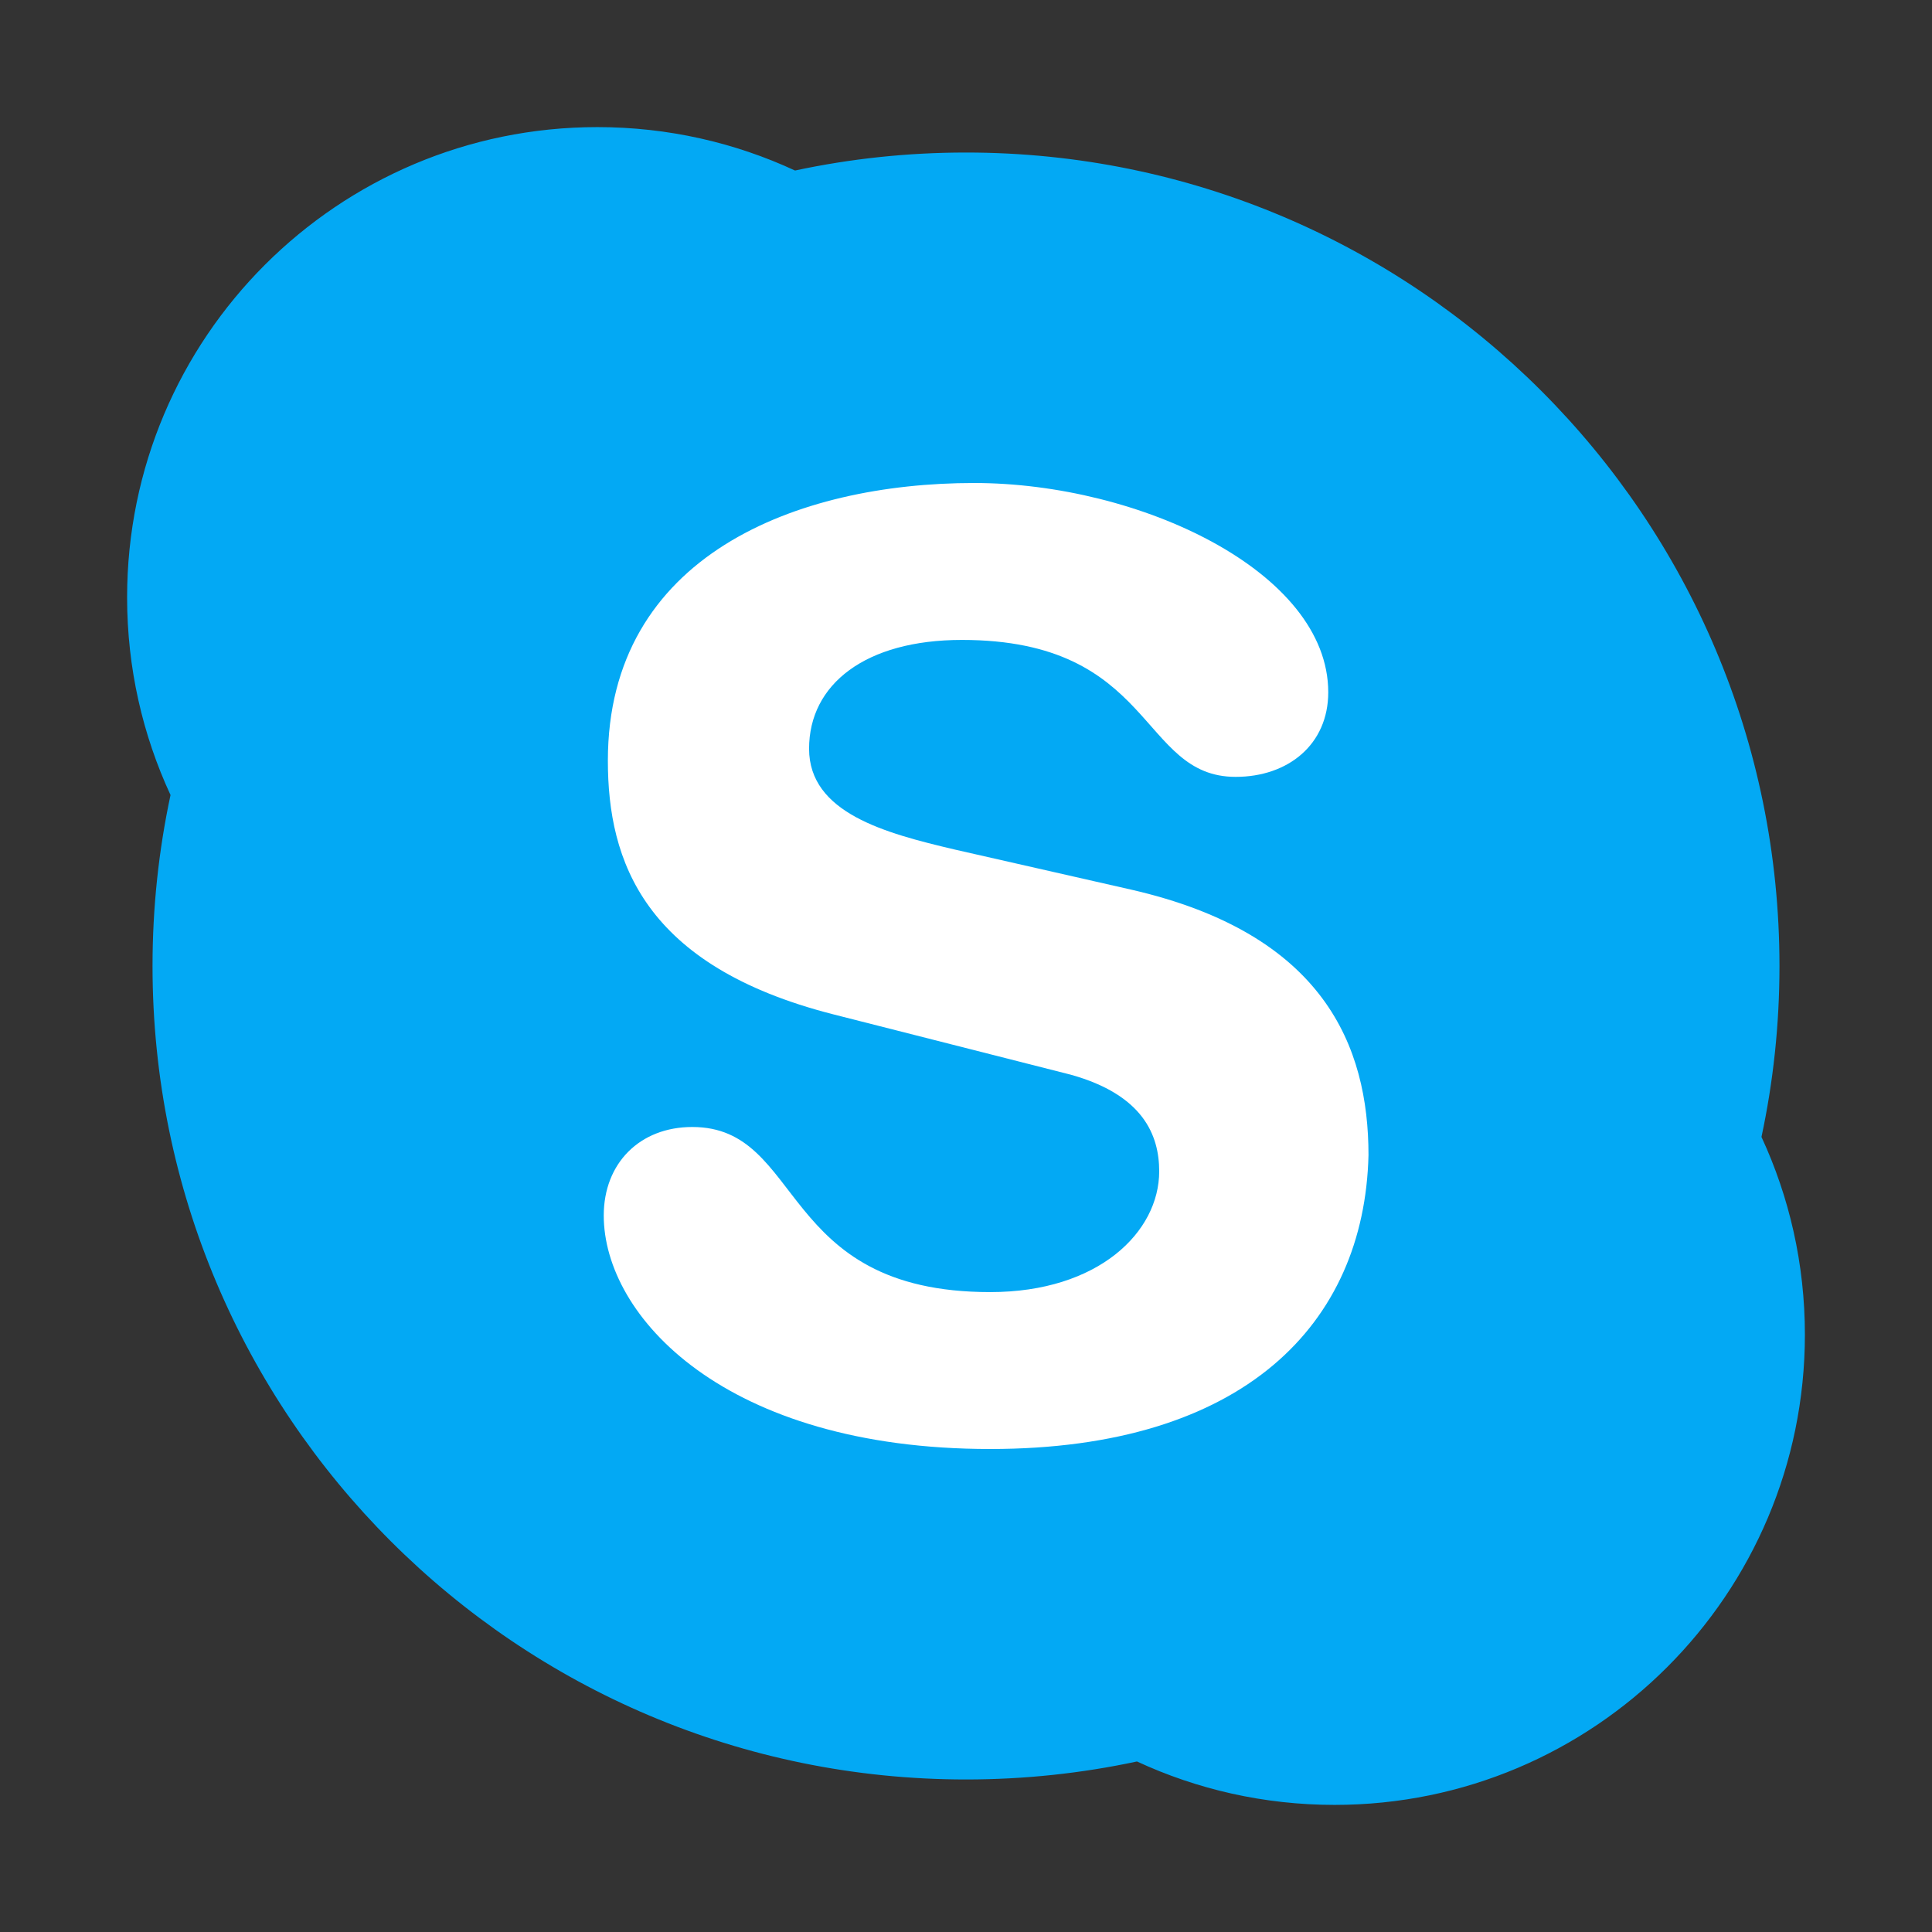
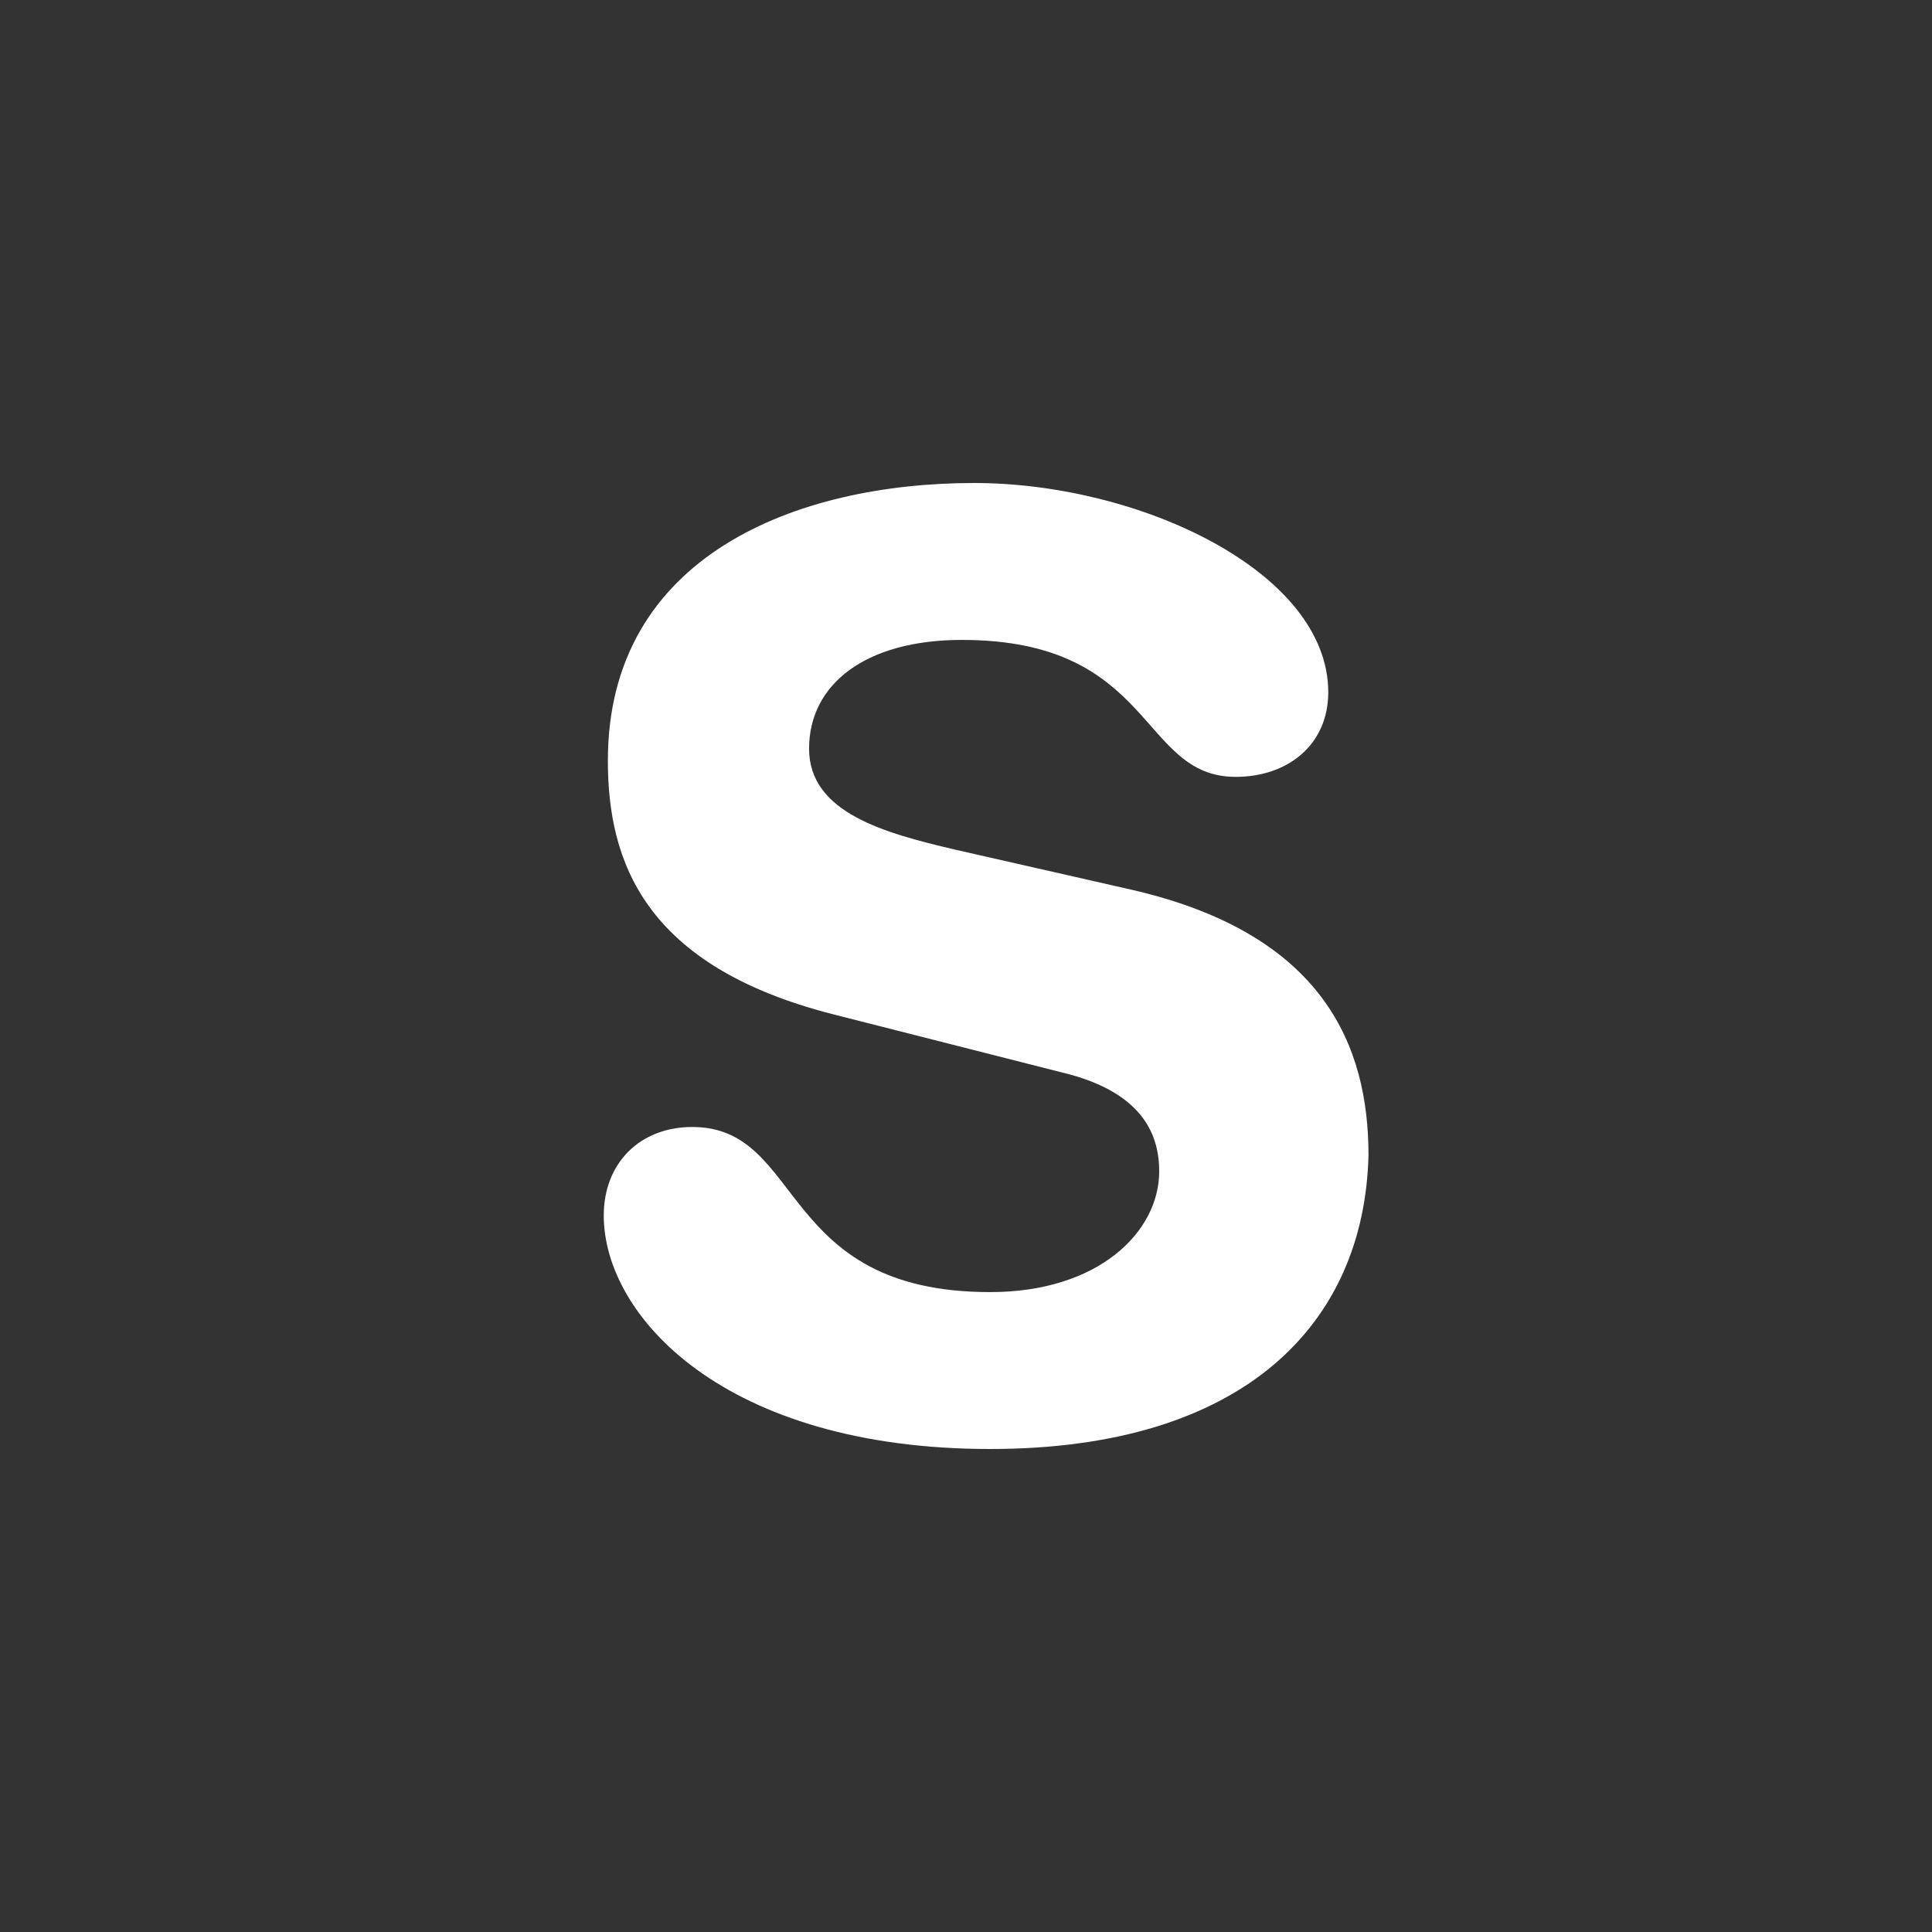
<svg xmlns="http://www.w3.org/2000/svg" width="76" height="76" viewBox="0 0 76 76" fill="none">
  <rect x="0" y="0" width="76" height="76" fill="#333333" stroke="none" />
-   <path d="M38 70C20.327 70 6 55.673 6 38C6 35.693 6.244 33.443 6.708 31.274C5.612 28.911 5 26.277 5 23.5C5 13.283 13.283 5 23.5 5C26.277 5 28.911 5.612 31.274 6.708C33.443 6.244 35.693 6 38 6C55.673 6 70 20.327 70 38C70 40.307 69.756 42.557 69.292 44.725C70.388 47.089 71 49.723 71 52.5C71 62.717 62.717 71 52.5 71C49.723 71 47.089 70.388 44.725 69.292C42.557 69.756 40.307 70 38 70Z" fill="#03A9F4" />
  <path d="M38.953 57C28.5 57 23.75 51.773 23.75 47.815C23.75 45.755 25.172 44.333 27.232 44.333C31.667 44.333 30.56 50.828 38.952 50.828C43.225 50.828 45.6 48.453 45.6 46.078C45.6 44.65 44.964 43.067 42.118 42.275L32.773 39.9C25.333 38 23.912 33.88 23.912 29.922C23.912 21.85 31.352 19 38.317 19C44.81 19 52.25 22.482 52.25 27.232C52.25 29.292 50.667 30.56 48.607 30.56C44.81 30.56 45.44 25.173 37.839 25.173C34.042 25.173 31.827 26.918 31.827 29.453C31.827 31.983 34.832 32.775 37.523 33.411L44.493 34.995C52.089 36.732 53.833 41.167 53.833 45.44C53.672 52.089 48.922 57 38.953 57Z" fill="white" />
</svg>